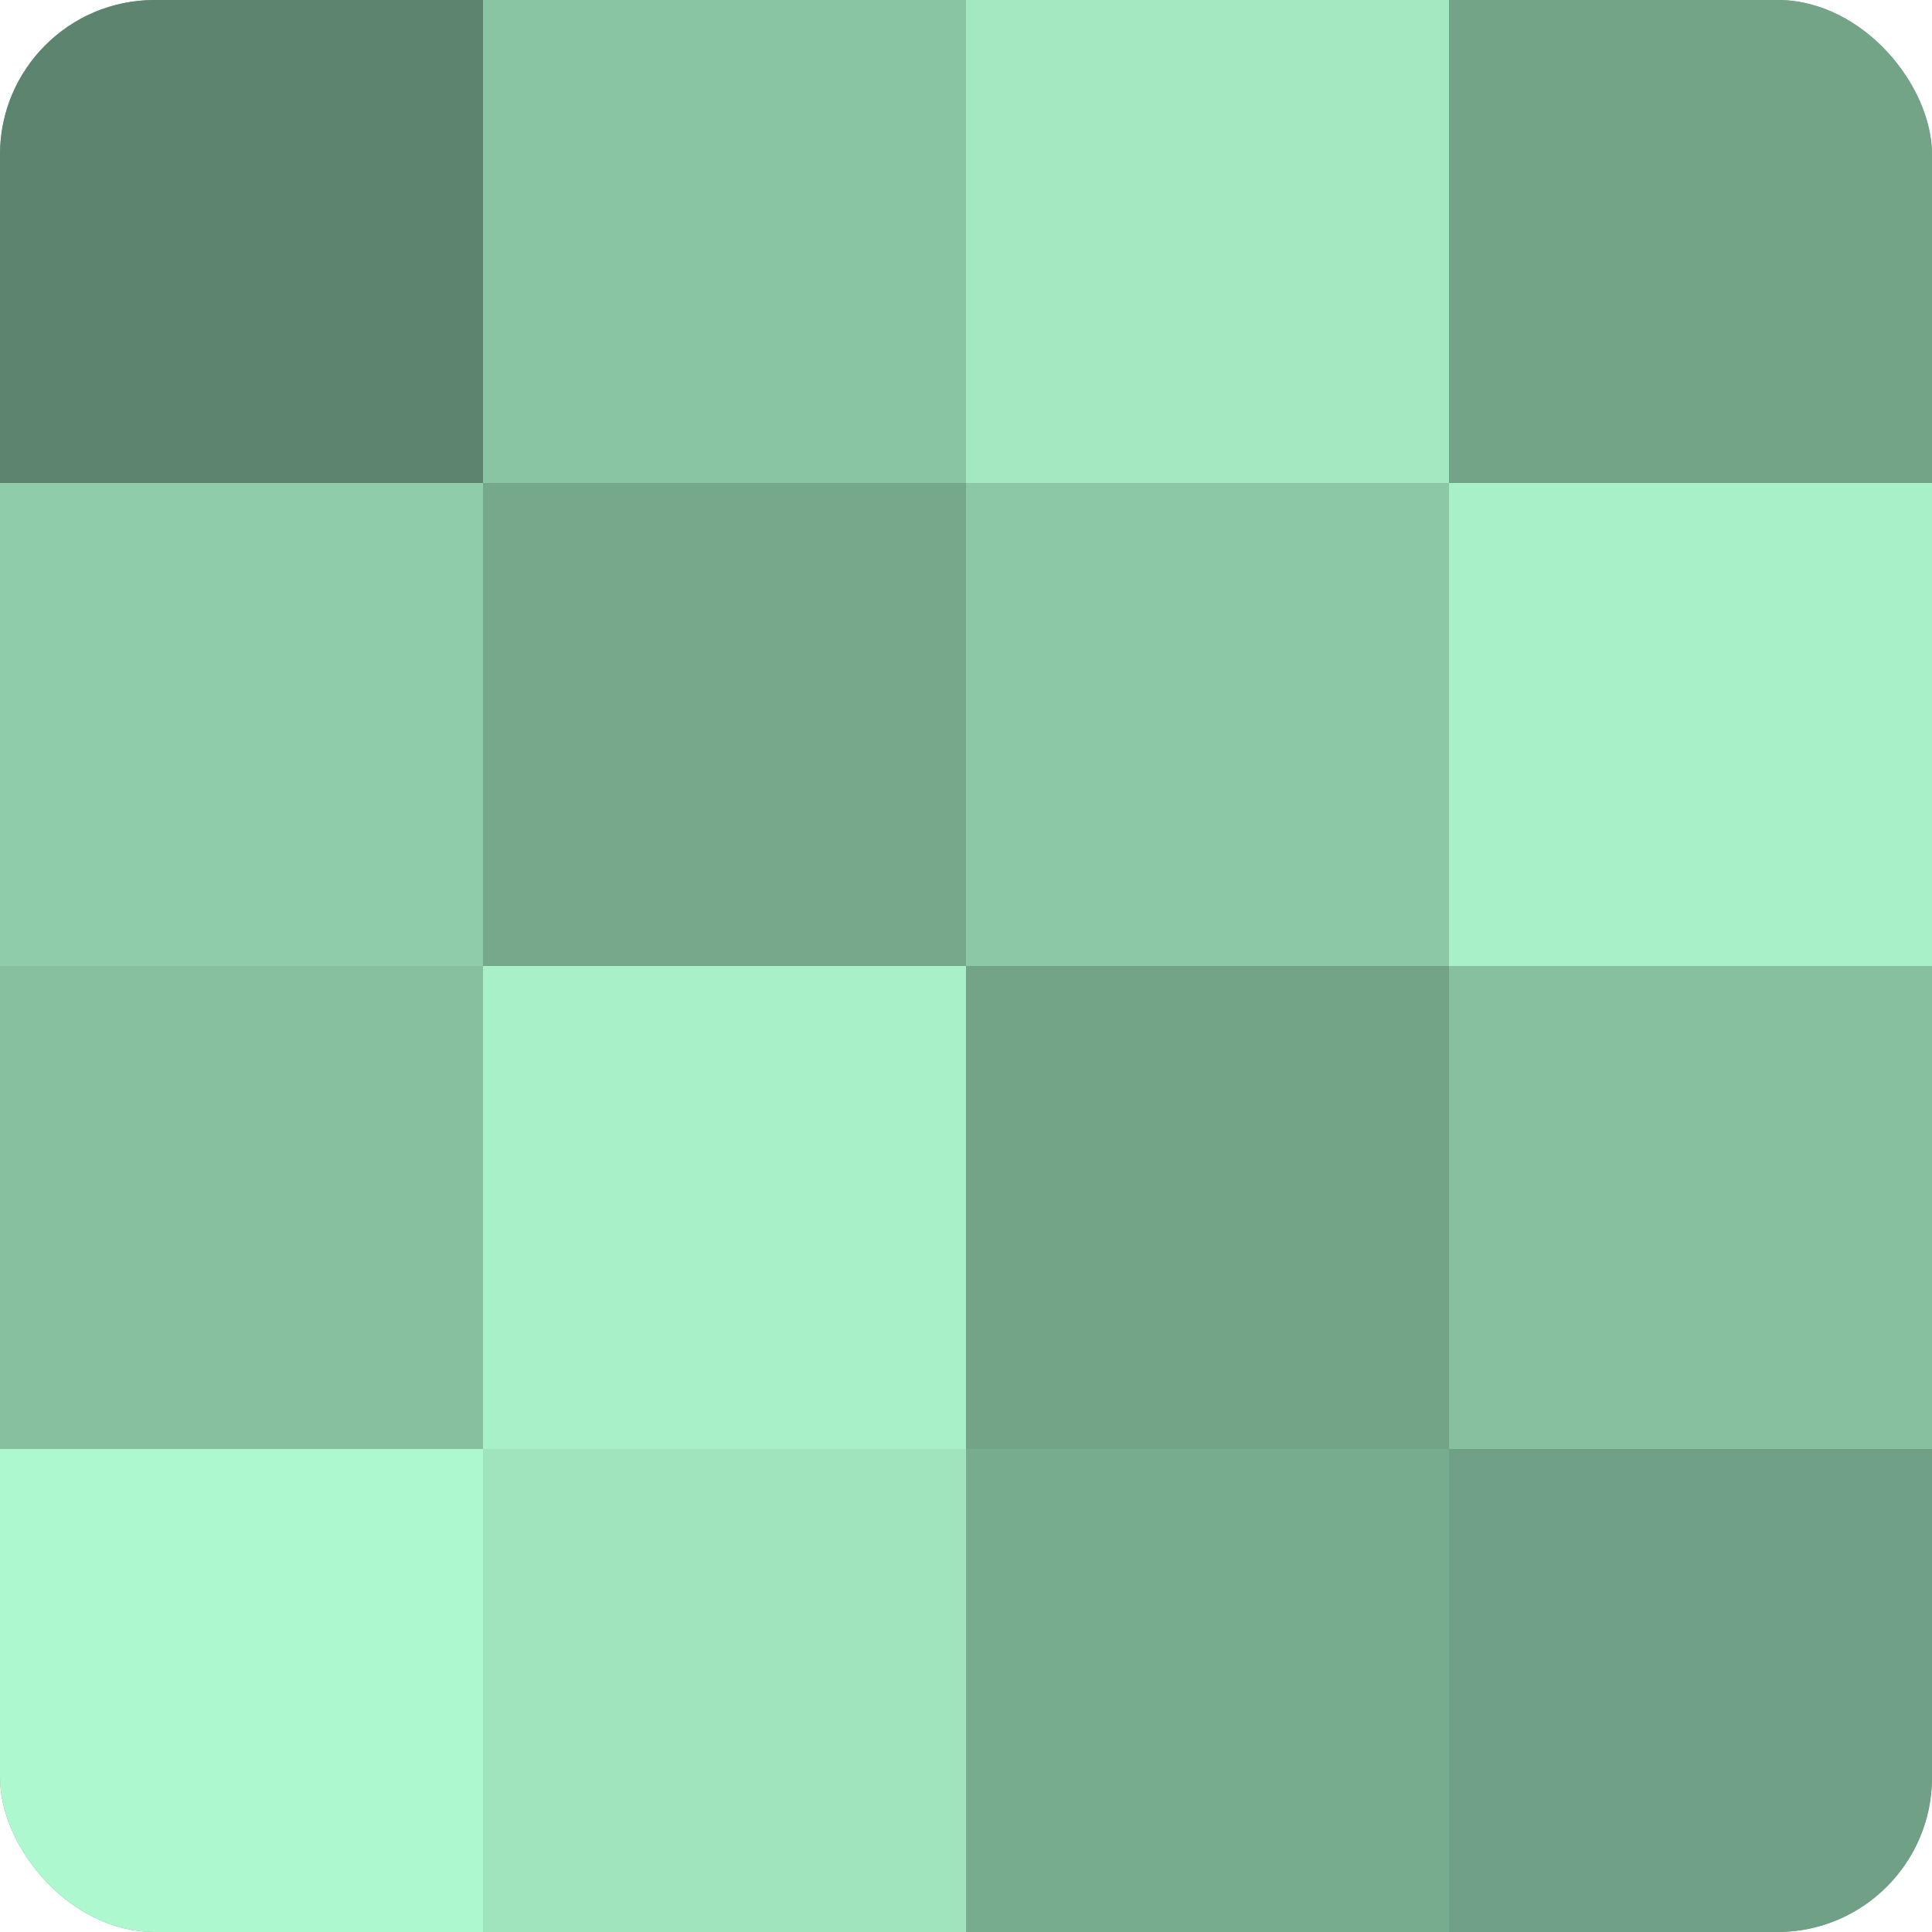
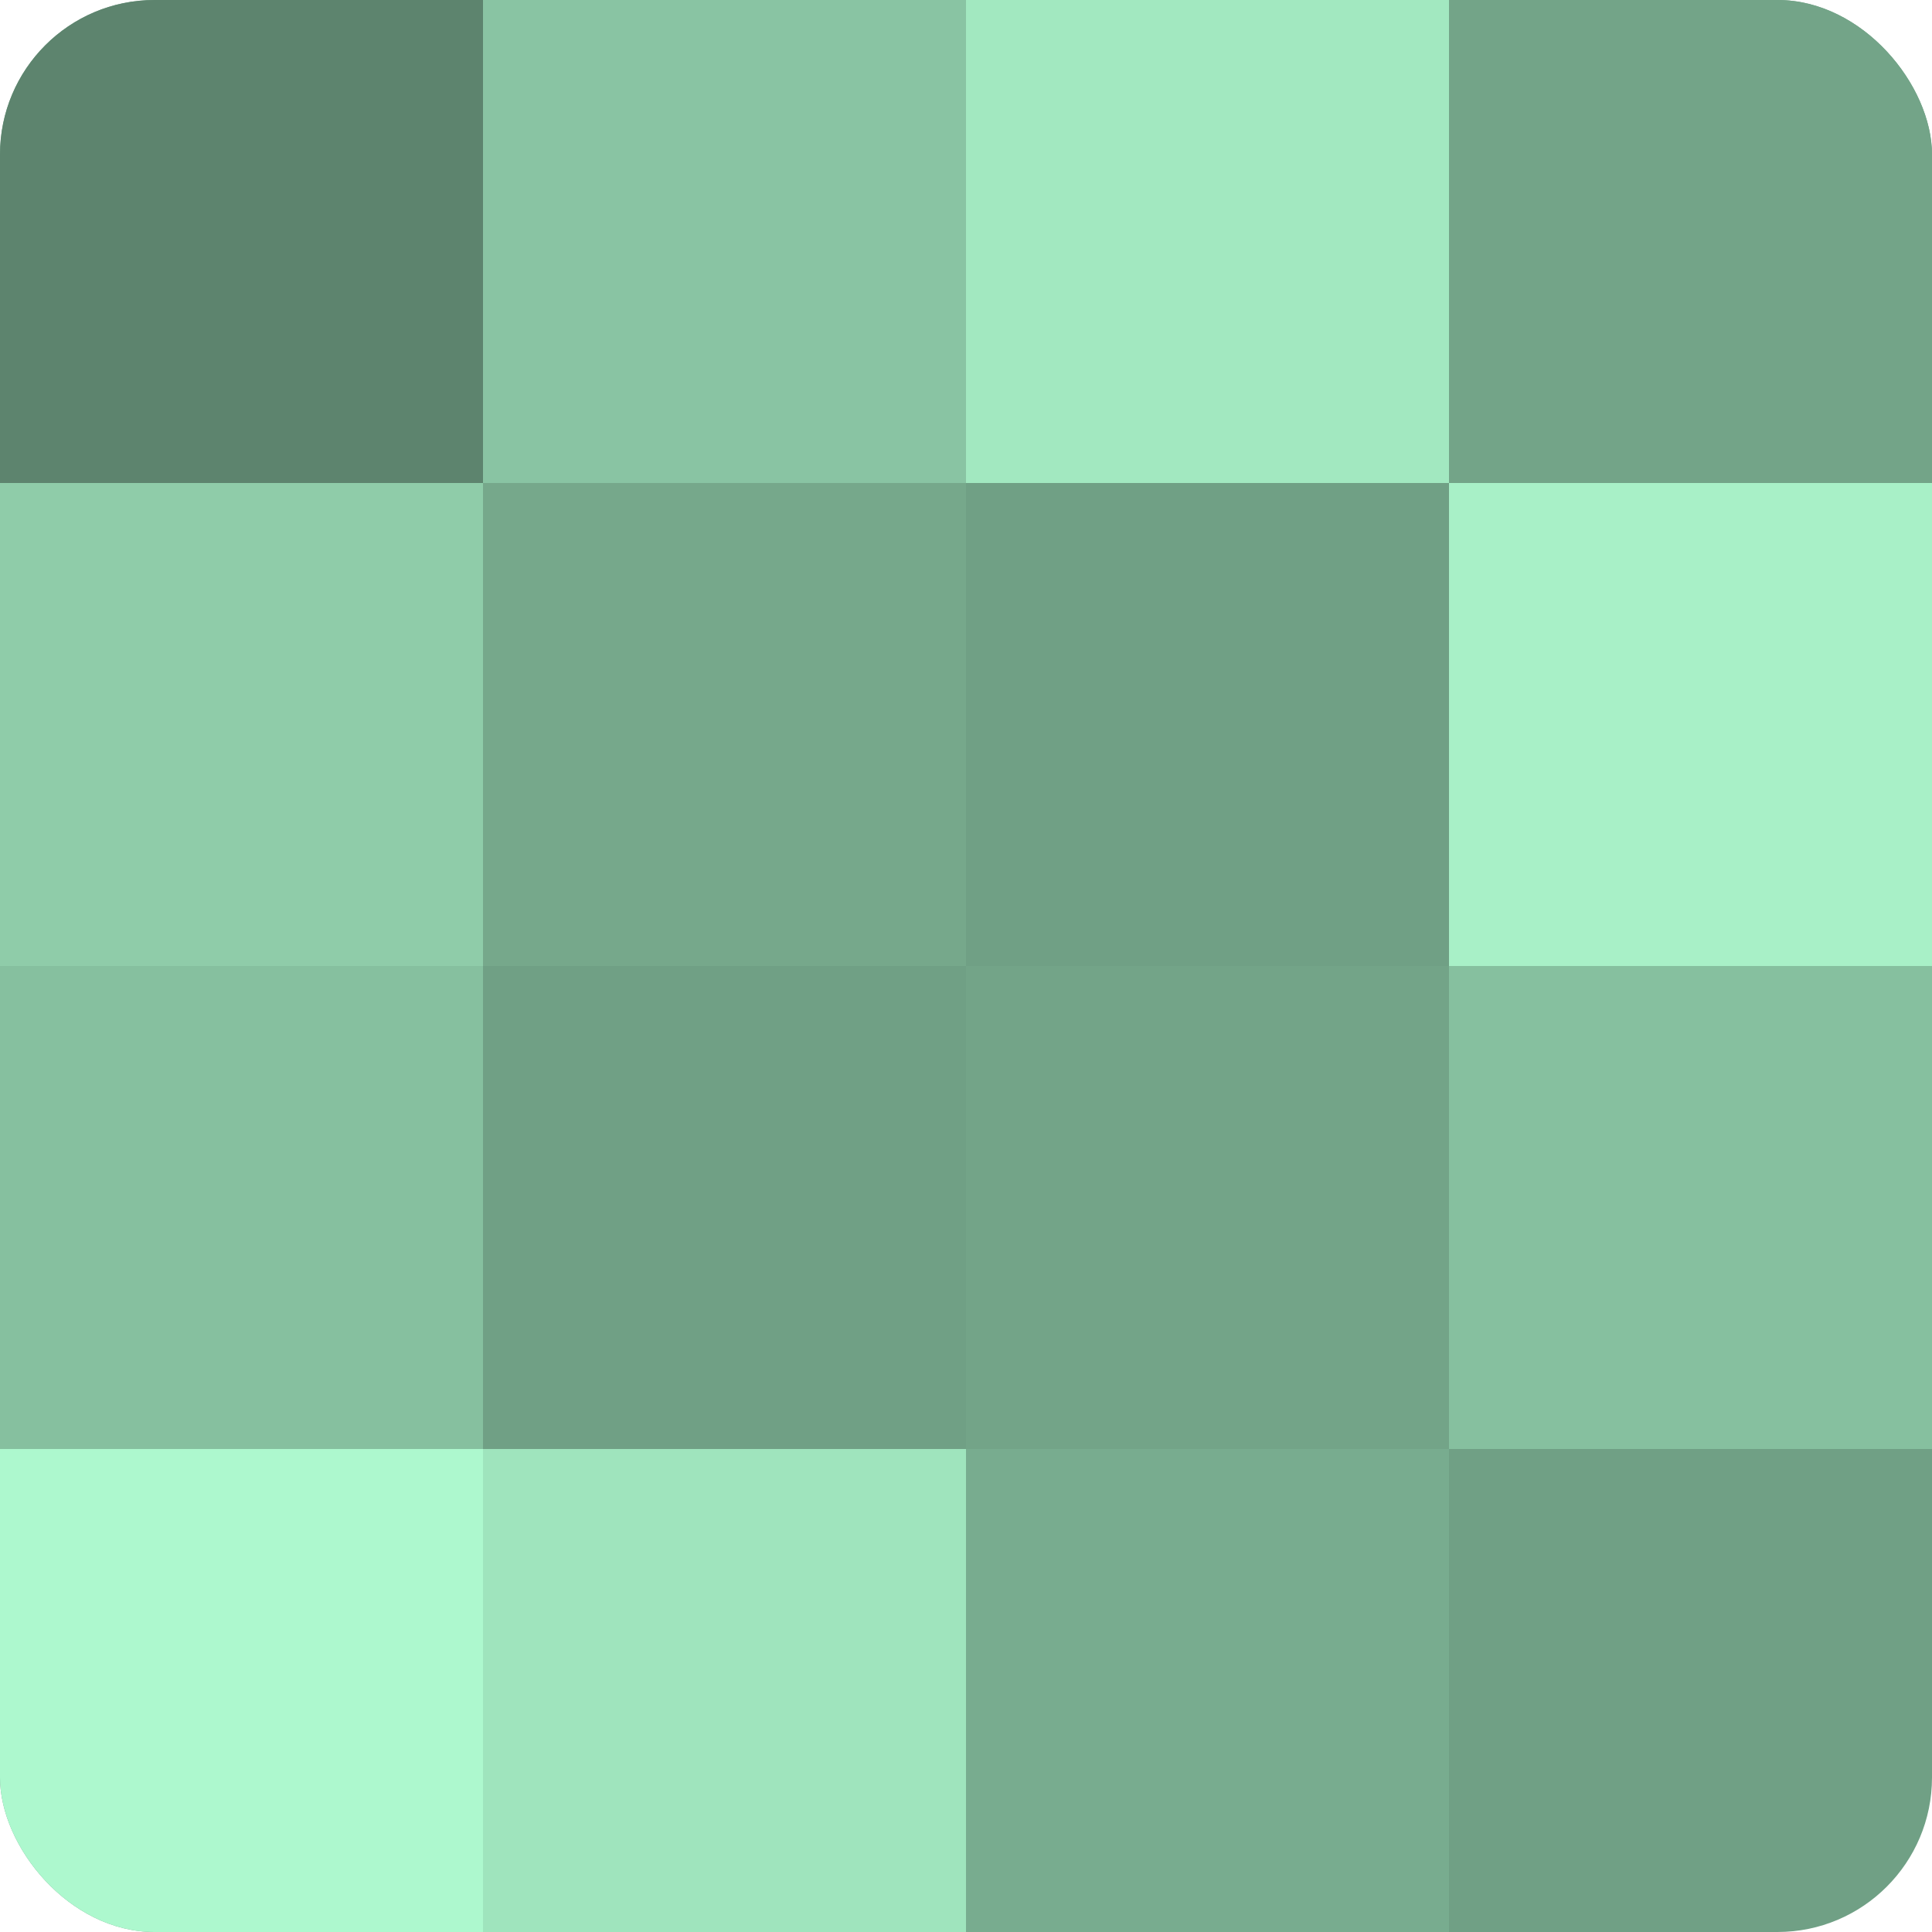
<svg xmlns="http://www.w3.org/2000/svg" width="60" height="60" viewBox="0 0 100 100" preserveAspectRatio="xMidYMid meet">
  <defs>
    <clipPath id="c" width="100" height="100">
      <rect width="100" height="100" rx="8" ry="8" />
    </clipPath>
  </defs>
  <g clip-path="url(#c)">
    <rect width="100" height="100" fill="#70a085" />
    <rect width="25" height="25" fill="#5d846e" />
    <rect y="25" width="25" height="25" fill="#8fcca9" />
    <rect y="50" width="25" height="25" fill="#86c09f" />
    <rect y="75" width="25" height="25" fill="#adf8ce" />
    <rect x="25" width="25" height="25" fill="#89c4a3" />
    <rect x="25" y="25" width="25" height="25" fill="#76a88b" />
-     <rect x="25" y="50" width="25" height="25" fill="#a8f0c7" />
    <rect x="25" y="75" width="25" height="25" fill="#9fe4bd" />
    <rect x="50" width="25" height="25" fill="#a2e8c0" />
-     <rect x="50" y="25" width="25" height="25" fill="#8cc8a6" />
    <rect x="50" y="50" width="25" height="25" fill="#73a488" />
    <rect x="50" y="75" width="25" height="25" fill="#78ac8f" />
    <rect x="75" width="25" height="25" fill="#73a488" />
    <rect x="75" y="25" width="25" height="25" fill="#a8f0c7" />
    <rect x="75" y="50" width="25" height="25" fill="#86c09f" />
-     <rect x="75" y="75" width="25" height="25" fill="#70a085" />
  </g>
</svg>